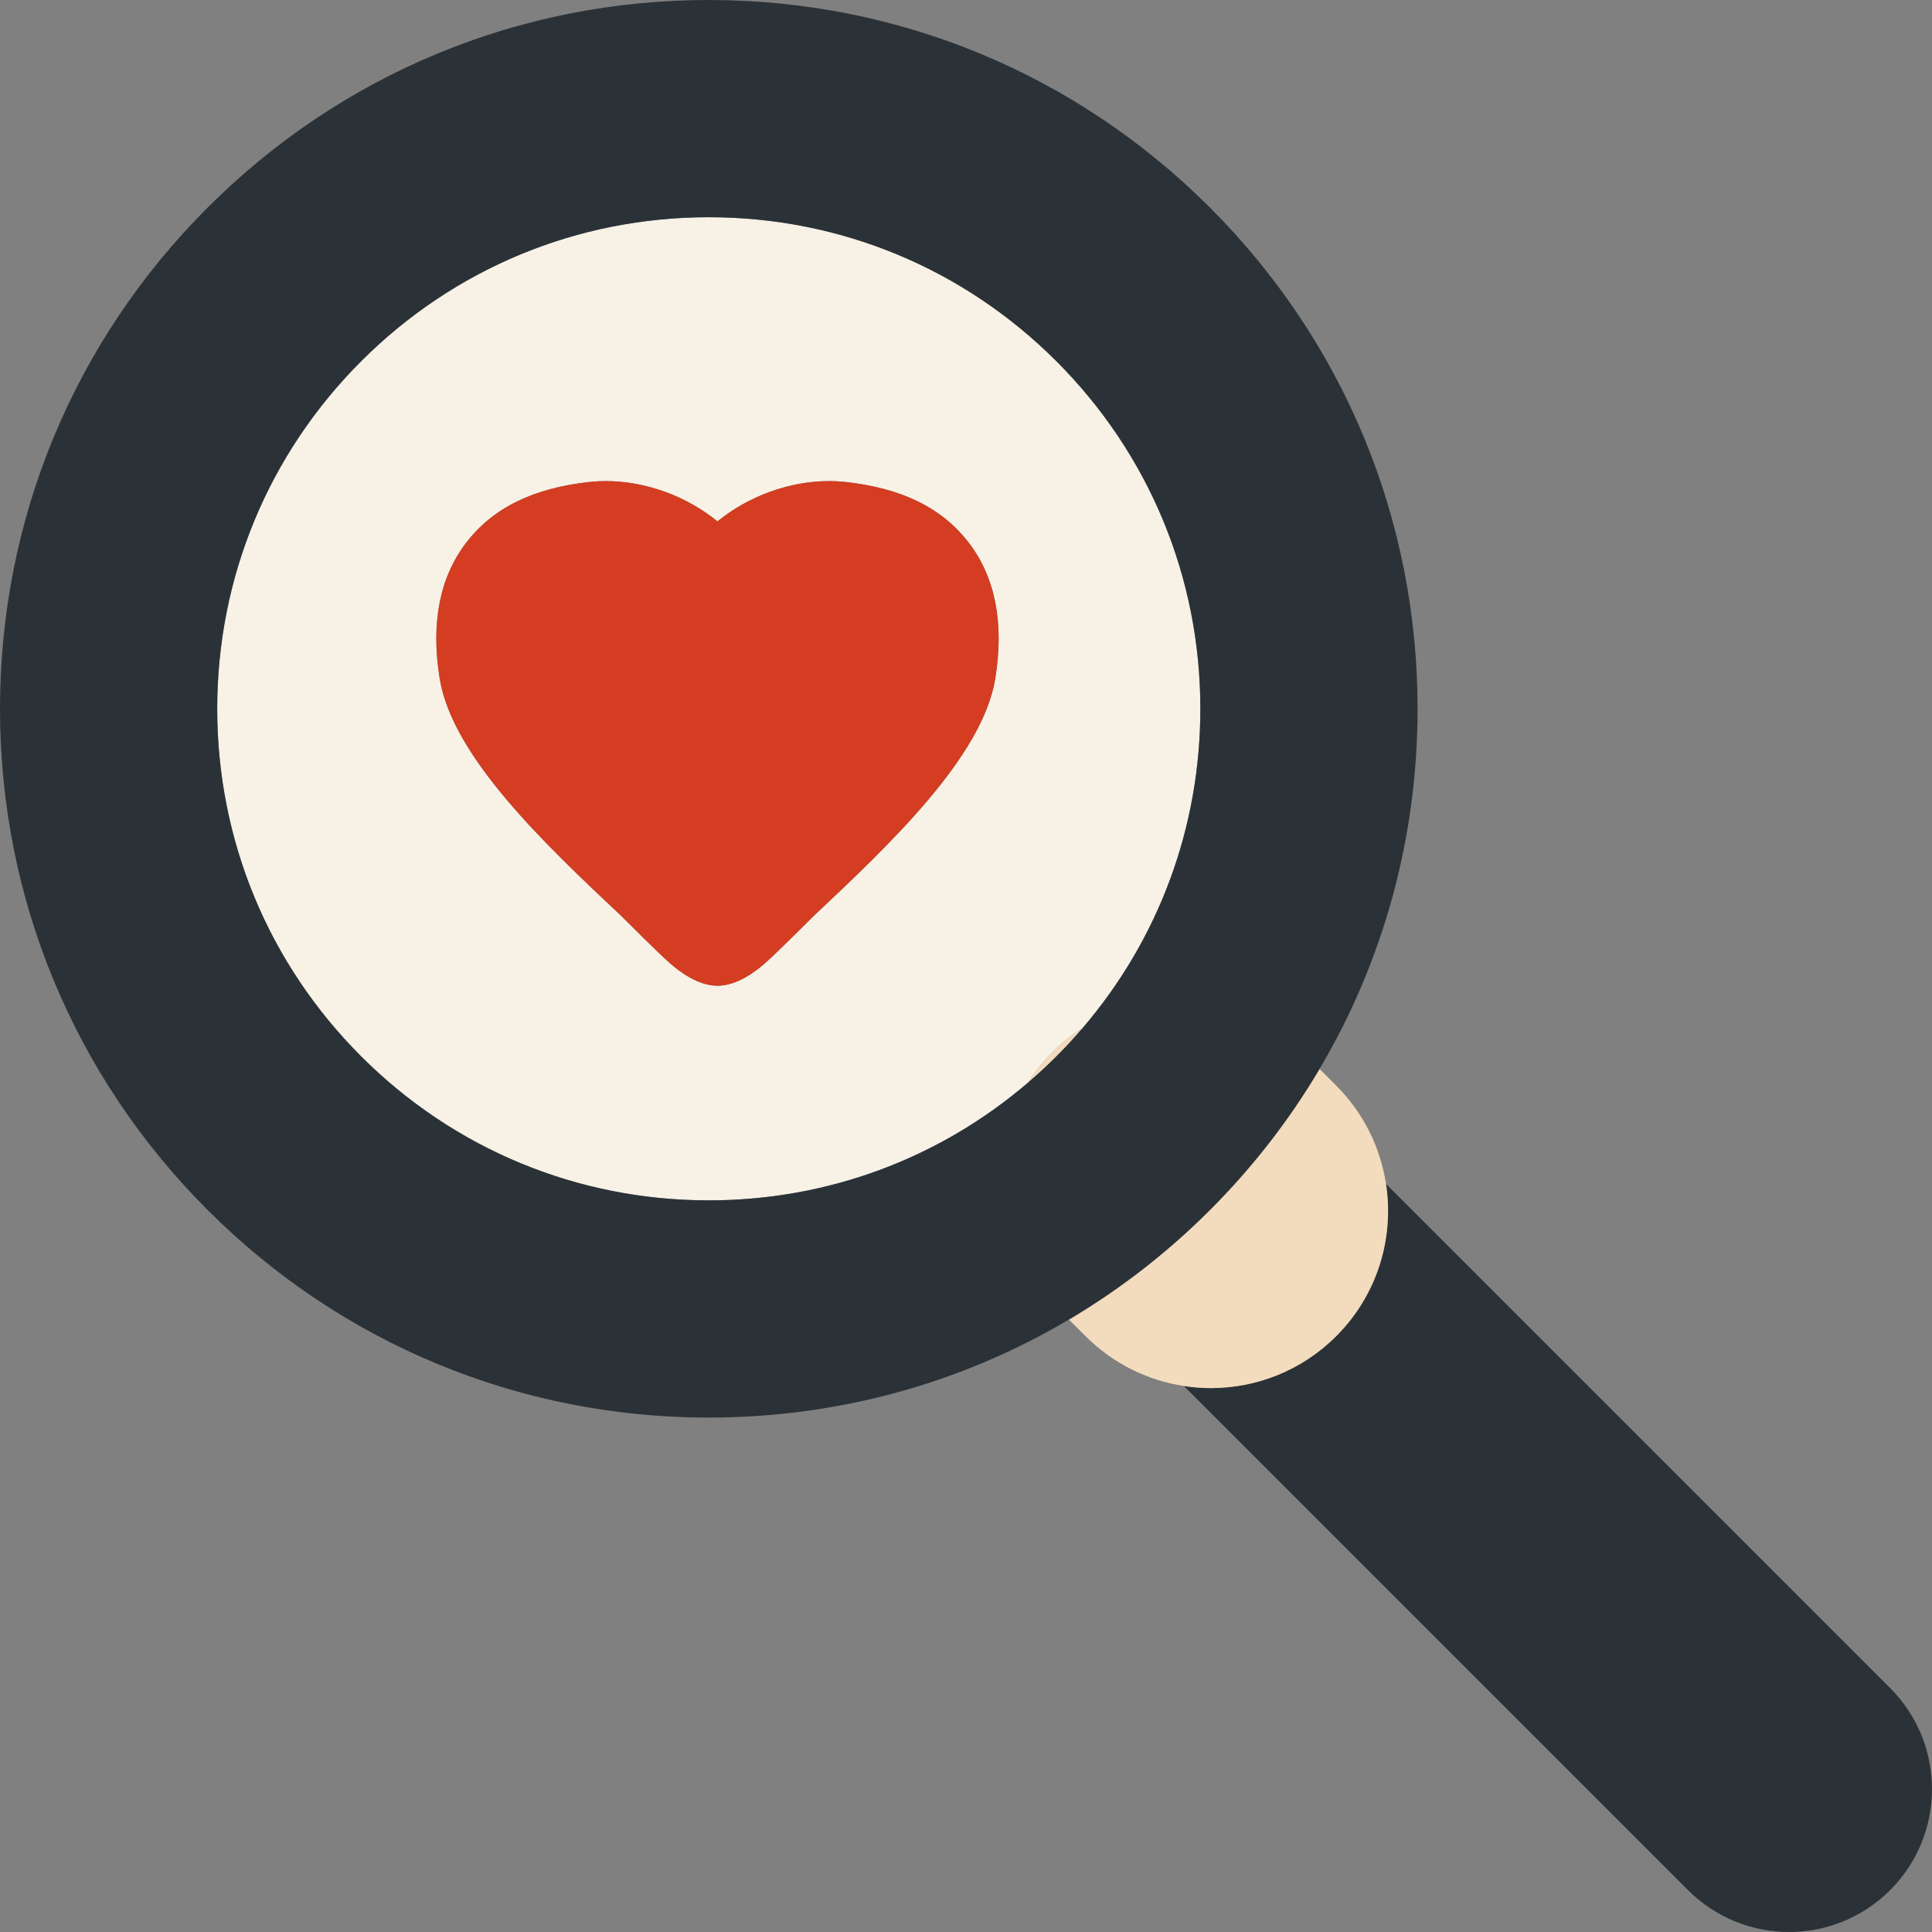
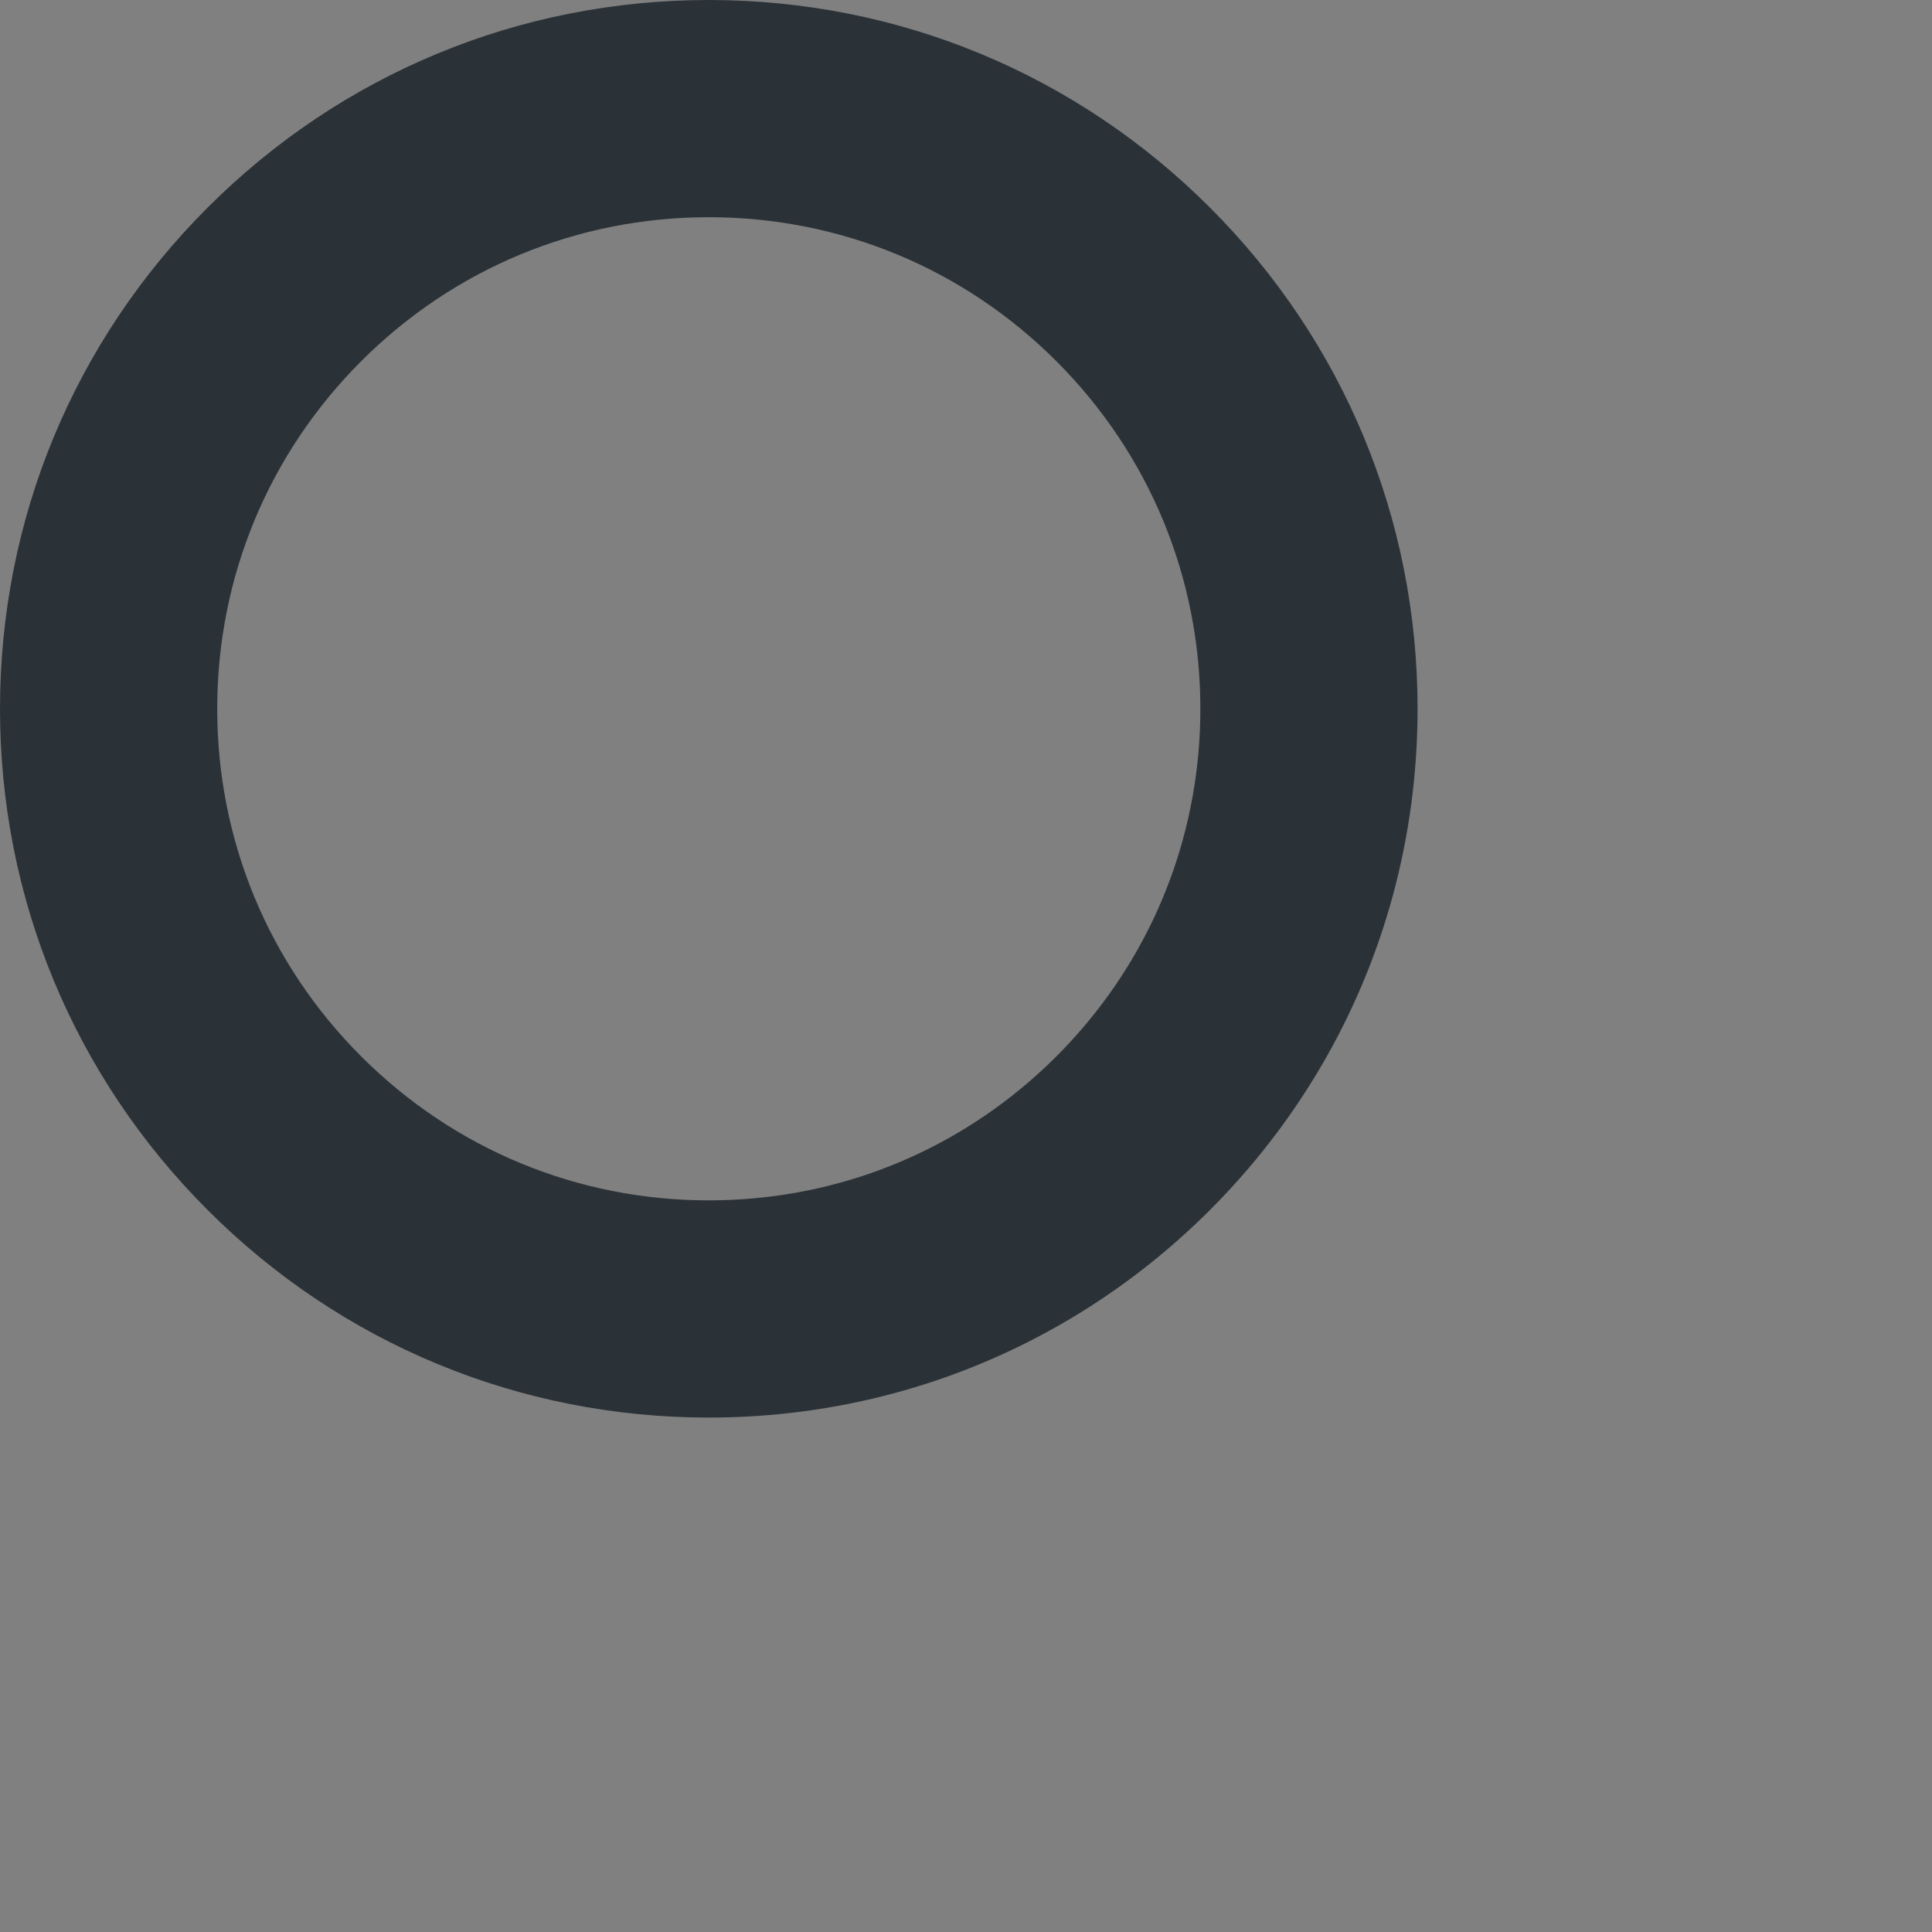
<svg xmlns="http://www.w3.org/2000/svg" version="1.1" id="Capa_1" x="0px" y="0px" viewBox="0 0 396.764 396.764" style="enable-background:new 0 0 396.764 396.764;" xml:space="preserve">
  <rect x="0" y="0" width="396.764" height="396.764" fill="#808080" stroke="none" />
  <g>
    <g id="Guides_For_Artboard_5_">
	</g>
    <g id="Artwork_5_">
	</g>
    <g id="Layer_2_5_">
      <g>
-         <path style="fill:#F7F1E6;" d="M216.114,216.113c1.917-1.917,3.999-3.566,6.194-4.966c15.661-18.268,24.203-41.269,24.203-65.586     c0-26.965-10.5-52.316-29.568-71.382c-19.067-19.069-44.418-29.57-71.384-29.57c-26.965,0-52.316,10.501-71.383,29.568     s-29.567,44.42-29.567,71.384c0,26.967,10.5,52.316,29.567,71.383c19.067,19.068,44.418,29.568,71.383,29.568     c24.318,0,47.321-8.543,65.588-24.204C212.547,220.112,214.197,218.03,216.114,216.113z M167.027,188.174     c0,0-7.729,7.76-10.05,9.748c-1.74,1.499-5.53,4.512-9.628,4.512c-4.104,0-7.886-3.013-9.636-4.512     c-2.32-1.988-10.048-9.748-10.048-9.748c-15.489-14.57-34.713-32.656-37.357-48.764c-1.854-11.381-0.045-20.768,5.386-27.896     c5.477-7.194,13.815-11.298,25.494-12.55c1.129-0.113,2.146-0.166,3.172-0.166c8.248,0,16.588,3.073,22.983,8.272     c6.403-5.199,14.736-8.272,22.999-8.272c1.018,0,2.042,0.053,3.165,0.166c11.676,1.252,20.008,5.355,25.492,12.55     c5.432,7.128,7.239,16.515,5.386,27.896C201.74,155.51,182.514,173.604,167.027,188.174z" />
-         <path style="fill:#2B3237;" d="M388.168,346.664L284.636,243.132c1.696,11.062-1.71,22.755-10.232,31.274     c-7.106,7.106-16.419,10.659-25.731,10.659c-1.853,0-3.704-0.146-5.539-0.428l103.529,103.529     c5.731,5.731,13.242,8.597,20.752,8.597s15.021-2.865,20.752-8.597C399.629,376.707,399.629,358.124,388.168,346.664z" />
-         <path style="fill:#F3DBBD;" d="M211.147,222.308c1.989-1.706,3.924-3.492,5.796-5.364c1.873-1.873,3.66-3.808,5.365-5.797     c-2.195,1.399-4.277,3.049-6.194,4.966C214.197,218.03,212.547,220.112,211.147,222.308z" />
-         <path style="fill:#F3DBBD;" d="M274.404,274.407c8.521-8.52,11.928-20.213,10.232-31.274c-1.132-7.39-4.538-14.498-10.229-20.189     l-3.418-3.419c-6.177,10.435-13.703,20.164-22.501,28.963c-8.799,8.799-18.529,16.326-28.963,22.503l3.415,3.415     c5.694,5.695,12.804,9.102,20.196,10.233c1.835,0.281,3.686,0.428,5.539,0.428C257.985,285.066,267.298,281.513,274.404,274.407z     " />
        <path style="fill:#2B3237;" d="M248.487,248.487c8.798-8.799,16.325-18.528,22.501-28.963     c13.124-22.168,20.132-47.525,20.132-73.963c0-38.88-15.141-75.435-42.633-102.926C220.994,15.143,184.441,0,145.559,0     C106.678,0,70.125,15.143,42.633,42.635C15.14,70.126,0,106.681,0,145.561c0,38.882,15.141,75.436,42.633,102.926     c27.493,27.494,64.045,42.633,102.926,42.633c26.438,0,51.795-7.006,73.964-20.13     C229.958,264.813,239.688,257.286,248.487,248.487z M74.176,216.944c-19.067-19.066-29.567-44.416-29.567-71.383     c0-26.964,10.5-52.316,29.567-71.384c19.067-19.067,44.418-29.568,71.383-29.568c26.966,0,52.317,10.501,71.384,29.57     c19.067,19.065,29.568,44.417,29.568,71.382c0,24.317-8.542,47.318-24.203,65.586c-1.706,1.989-3.493,3.924-5.365,5.797     c-1.872,1.872-3.807,3.658-5.796,5.364c-18.267,15.661-41.27,24.204-65.588,24.204     C118.595,246.512,93.244,236.012,74.176,216.944z" />
-         <path style="fill:#D43D21;" d="M198.997,111.515c-5.484-7.194-13.816-11.298-25.492-12.55c-1.122-0.113-2.147-0.166-3.165-0.166     c-8.263,0-16.596,3.073-22.999,8.272c-6.395-5.199-14.735-8.272-22.983-8.272c-1.026,0-2.042,0.053-3.172,0.166     c-11.678,1.252-20.017,5.355-25.494,12.55c-5.431,7.128-7.24,16.515-5.386,27.896c2.644,16.107,21.869,34.193,37.357,48.764     c0,0,7.729,7.76,10.048,9.748c1.75,1.499,5.532,4.512,9.636,4.512c4.098,0,7.888-3.013,9.628-4.512     c2.32-1.988,10.05-9.748,10.05-9.748c15.487-14.57,34.713-32.664,37.356-48.764C206.236,128.03,204.429,118.643,198.997,111.515z     " />
      </g>
    </g>
  </g>
  <g>
</g>
  <g>
</g>
  <g>
</g>
  <g>
</g>
  <g>
</g>
  <g>
</g>
  <g>
</g>
  <g>
</g>
  <g>
</g>
  <g>
</g>
  <g>
</g>
  <g>
</g>
  <g>
</g>
  <g>
</g>
  <g>
</g>
</svg>